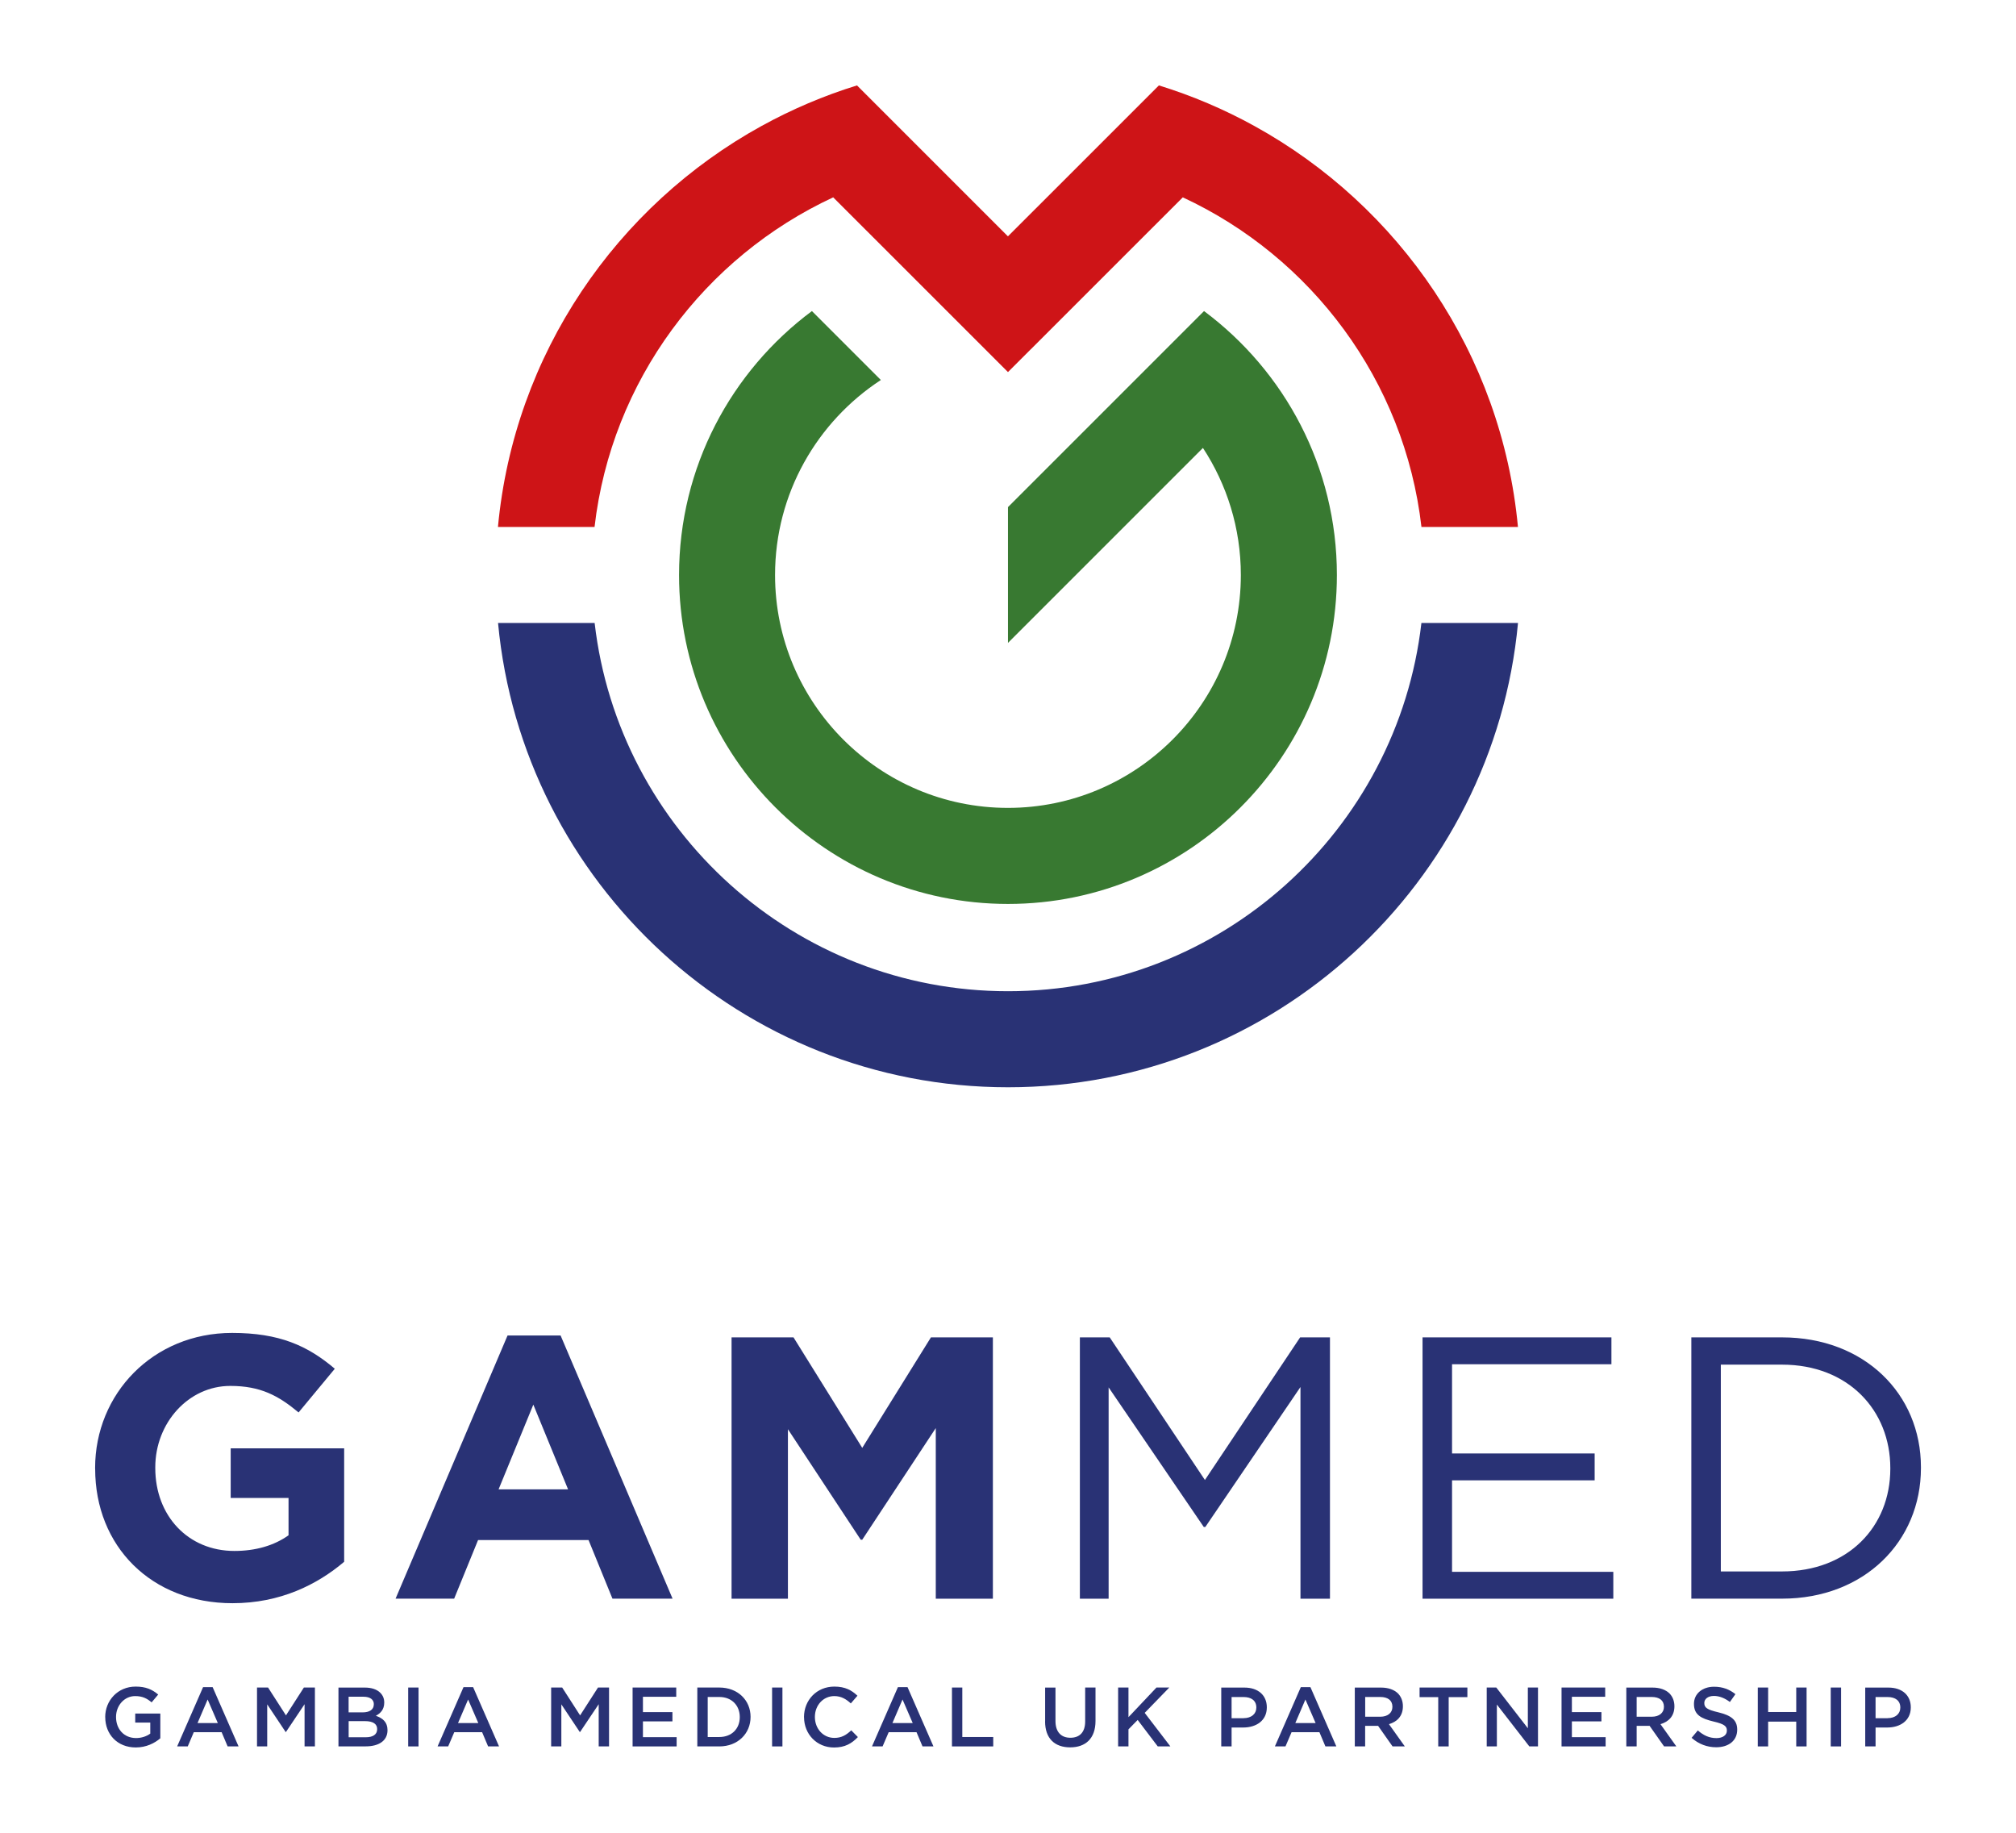
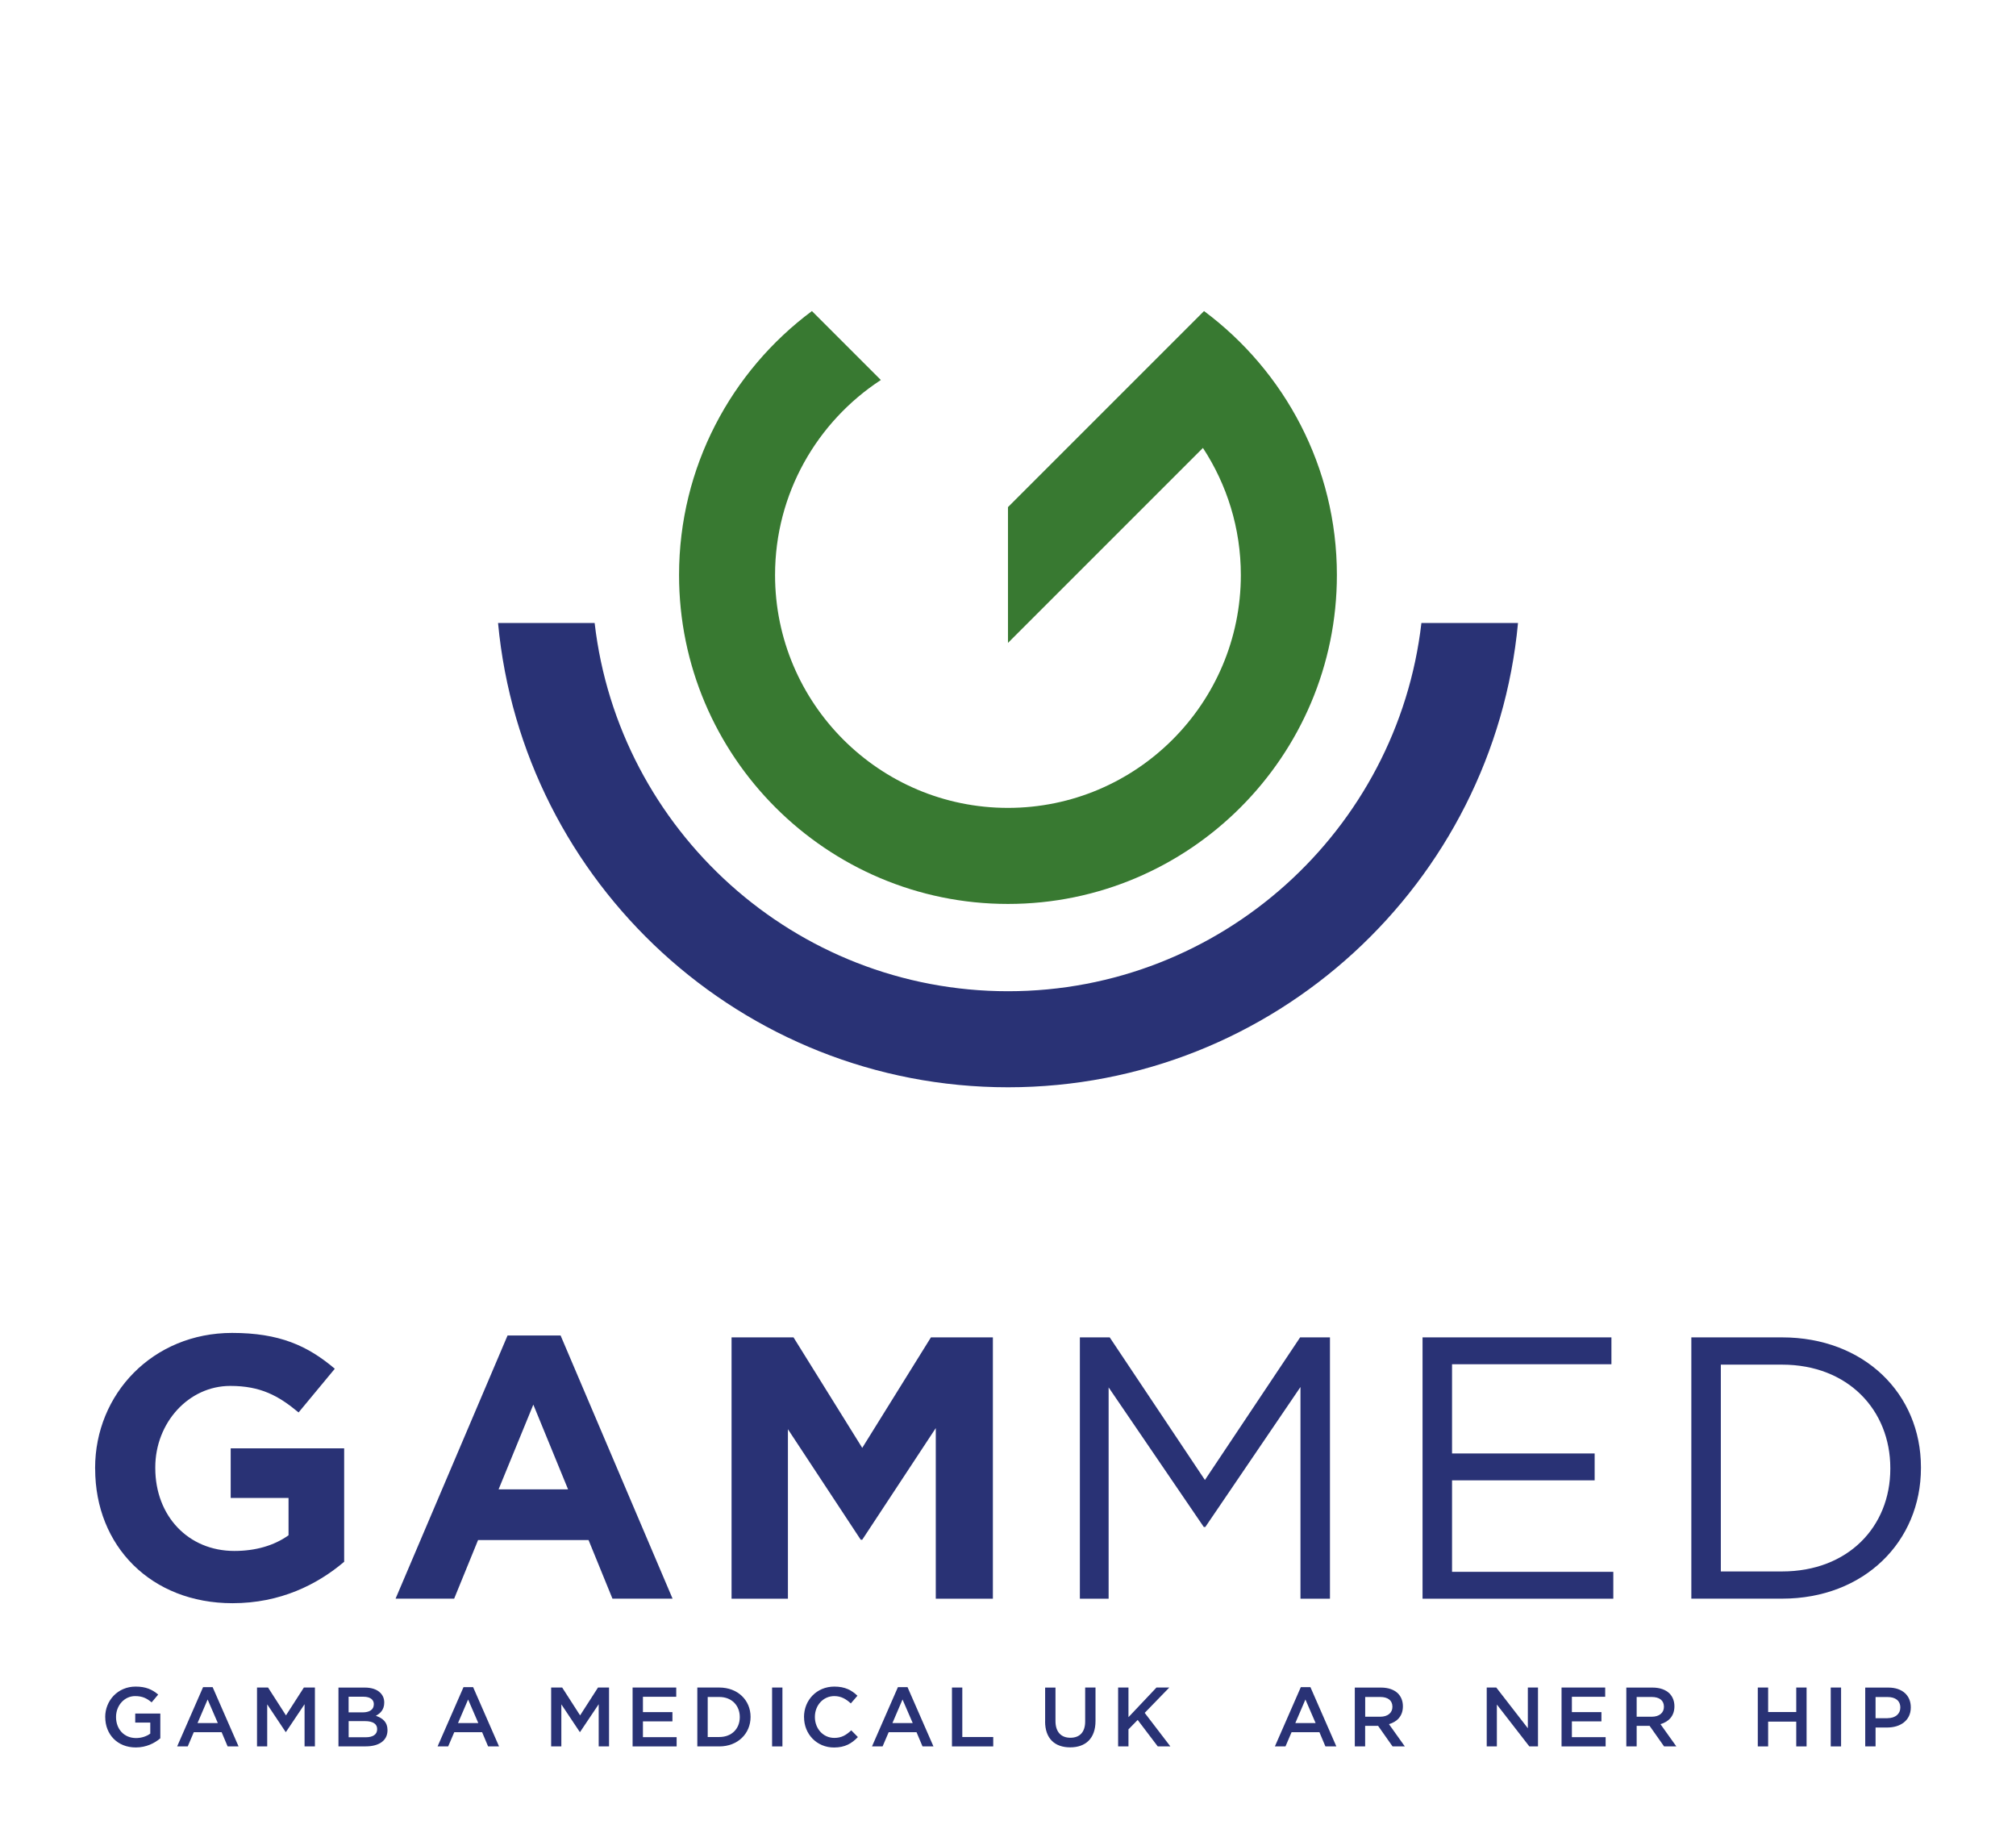
<svg xmlns="http://www.w3.org/2000/svg" id="Layer_1" version="1.1" viewBox="0 0 407.41 370.39">
  <defs>
    <style>
      .st0 {
        fill: #293275;
      }

      .st1 {
        fill: #387931;
      }

      .st2 {
        fill: #ce1417;
      }
    </style>
  </defs>
  <path class="st0" d="M21.26,347.01v-.03c0-3.33,2.55-6.15,6.14-6.15,2.07,0,3.35.58,4.57,1.61l-1.33,1.58c-.92-.78-1.82-1.27-3.33-1.27-2.19,0-3.86,1.92-3.86,4.2v.03c0,2.45,1.62,4.25,4.05,4.25,1.12,0,2.14-.36,2.87-.9v-2.23h-3.04v-1.82h5.07v5c-1.17,1-2.86,1.85-4.96,1.85-3.72,0-6.17-2.65-6.17-6.12" />
  <path class="st0" d="M41.03,340.94h1.94l5.24,11.98h-2.21l-1.21-2.87h-5.63l-1.22,2.87h-2.14l5.24-11.98ZM44.02,348.2l-2.06-4.76-2.04,4.76h4.1Z" />
  <polygon class="st0" points="51.94 341.02 54.17 341.02 57.79 346.65 61.41 341.02 63.64 341.02 63.64 352.92 61.55 352.92 61.55 344.39 57.79 350 57.72 350 54 344.42 54 352.92 51.94 352.92 51.94 341.02" />
  <path class="st0" d="M68.4,341.03h5.34c1.36,0,2.43.37,3.11,1.05.53.53.8,1.17.8,1.97v.03c0,1.43-.82,2.19-1.7,2.65,1.39.48,2.36,1.27,2.36,2.89v.03c0,2.12-1.75,3.26-4.4,3.26h-5.51v-11.9ZM75.55,344.39c0-.93-.75-1.51-2.09-1.51h-3.01v3.16h2.85c1.34,0,2.24-.53,2.24-1.61v-.03ZM73.77,347.81h-3.31v3.26h3.47c1.43,0,2.29-.56,2.29-1.63v-.03c0-1-.8-1.6-2.45-1.6" />
-   <rect class="st0" x="82.49" y="341.02" width="2.09" height="11.9" />
  <path class="st0" d="M93.67,340.94h1.94l5.24,11.98h-2.21l-1.21-2.87h-5.63l-1.23,2.87h-2.14l5.24-11.98ZM96.66,348.2l-2.06-4.76-2.04,4.76h4.1Z" />
  <polygon class="st0" points="111.38 341.02 113.61 341.02 117.23 346.65 120.85 341.02 123.08 341.02 123.08 352.92 120.99 352.92 120.99 344.39 117.23 350 117.16 350 113.44 344.42 113.44 352.92 111.38 352.92 111.38 341.02" />
  <polygon class="st0" points="127.84 341.02 136.66 341.02 136.66 342.89 129.93 342.89 129.93 345.99 135.89 345.99 135.89 347.86 129.93 347.86 129.93 351.05 136.74 351.05 136.74 352.92 127.84 352.92 127.84 341.02" />
  <path class="st0" d="M140.92,341.02h4.44c3.74,0,6.32,2.57,6.32,5.92v.03c0,3.35-2.58,5.95-6.32,5.95h-4.44v-11.9ZM143.02,342.93v8.09h2.35c2.5,0,4.13-1.68,4.13-4.01v-.03c0-2.33-1.63-4.05-4.13-4.05h-2.35Z" />
  <rect class="st0" x="156.03" y="341.02" width="2.09" height="11.9" />
  <path class="st0" d="M162.48,347.01v-.03c0-3.38,2.53-6.15,6.14-6.15,2.19,0,3.52.76,4.66,1.85l-1.34,1.55c-.95-.88-1.97-1.48-3.33-1.48-2.26,0-3.93,1.87-3.93,4.2v.03c0,2.33,1.65,4.22,3.93,4.22,1.46,0,2.4-.58,3.42-1.53l1.34,1.36c-1.24,1.29-2.6,2.11-4.83,2.11-3.47,0-6.05-2.7-6.05-6.12" />
  <path class="st0" d="M181.46,340.94h1.94l5.24,11.98h-2.21l-1.21-2.87h-5.63l-1.23,2.87h-2.14l5.24-11.98ZM184.45,348.2l-2.06-4.76-2.04,4.76h4.1Z" />
  <polygon class="st0" points="192.38 341.02 194.47 341.02 194.47 351.02 200.72 351.02 200.72 352.92 192.38 352.92 192.38 341.02" />
  <path class="st0" d="M211.21,347.88v-6.85h2.09v6.76c0,2.21,1.14,3.38,3.01,3.38s2.99-1.11,2.99-3.3v-6.85h2.09v6.75c0,3.55-2.01,5.34-5.12,5.34s-5.07-1.78-5.07-5.24" />
  <polygon class="st0" points="225.96 341.02 228.05 341.02 228.05 347.01 233.71 341.02 236.3 341.02 231.33 346.14 236.52 352.92 233.97 352.92 229.91 347.57 228.05 349.47 228.05 352.92 225.96 352.92 225.96 341.02" />
-   <path class="st0" d="M246.8,341.03h4.69c2.79,0,4.52,1.58,4.52,3.98v.03c0,2.67-2.14,4.06-4.76,4.06h-2.36v3.82h-2.09v-11.9ZM251.32,347.21c1.58,0,2.57-.88,2.57-2.12v-.03c0-1.39-1-2.12-2.57-2.12h-2.43v4.28h2.43Z" />
  <path class="st0" d="M262.88,340.94h1.94l5.24,11.98h-2.21l-1.21-2.87h-5.63l-1.23,2.87h-2.14l5.24-11.98ZM265.87,348.2l-2.06-4.76-2.04,4.76h4.1Z" />
  <path class="st0" d="M273.79,341.03h5.3c1.5,0,2.67.44,3.43,1.19.63.65.99,1.53.99,2.57v.03c0,1.96-1.17,3.13-2.82,3.6l3.21,4.5h-2.48l-2.92-4.15h-2.62v4.15h-2.09v-11.9ZM278.94,346.92c1.49,0,2.45-.78,2.45-1.99v-.03c0-1.28-.92-1.97-2.46-1.97h-3.04v3.99h3.06Z" />
-   <polygon class="st0" points="290.65 342.96 286.88 342.96 286.88 341.02 296.54 341.02 296.54 342.96 292.76 342.96 292.76 352.92 290.65 352.92 290.65 342.96" />
  <polygon class="st0" points="300.45 341.02 302.38 341.02 308.76 349.25 308.76 341.02 310.81 341.02 310.81 352.92 309.06 352.92 302.5 344.46 302.5 352.92 300.45 352.92 300.45 341.02" />
  <polygon class="st0" points="315.57 341.02 324.39 341.02 324.39 342.89 317.66 342.89 317.66 345.99 323.63 345.99 323.63 347.86 317.66 347.86 317.66 351.05 324.48 351.05 324.48 352.92 315.57 352.92 315.57 341.02" />
  <path class="st0" d="M328.66,341.03h5.3c1.5,0,2.67.44,3.43,1.19.63.65.99,1.53.99,2.57v.03c0,1.96-1.17,3.13-2.82,3.6l3.21,4.5h-2.48l-2.92-4.15h-2.62v4.15h-2.09v-11.9ZM333.81,346.92c1.49,0,2.45-.78,2.45-1.99v-.03c0-1.28-.92-1.97-2.47-1.97h-3.04v3.99h3.06Z" />
-   <path class="st0" d="M341.85,351.19l1.26-1.5c1.14.99,2.29,1.55,3.76,1.55,1.29,0,2.11-.61,2.11-1.5v-.03c0-.85-.48-1.31-2.69-1.82-2.53-.61-3.96-1.36-3.96-3.55v-.03c0-2.04,1.7-3.45,4.06-3.45,1.73,0,3.11.53,4.32,1.5l-1.12,1.58c-1.07-.8-2.14-1.22-3.23-1.22-1.22,0-1.94.63-1.94,1.41v.03c0,.92.54,1.33,2.84,1.87,2.52.61,3.81,1.51,3.81,3.48v.03c0,2.23-1.75,3.55-4.25,3.55-1.82,0-3.53-.63-4.96-1.9" />
  <polygon class="st0" points="355.23 341.02 357.32 341.02 357.32 345.97 363 345.97 363 341.02 365.09 341.02 365.09 352.92 363 352.92 363 347.91 357.32 347.91 357.32 352.92 355.23 352.92 355.23 341.02" />
  <rect class="st0" x="369.97" y="341.02" width="2.09" height="11.9" />
  <path class="st0" d="M376.94,341.03h4.69c2.79,0,4.52,1.58,4.52,3.98v.03c0,2.67-2.14,4.06-4.76,4.06h-2.36v3.82h-2.09v-11.9ZM381.46,347.21c1.58,0,2.57-.88,2.57-2.12v-.03c0-1.39-1-2.12-2.57-2.12h-2.43v4.28h2.43Z" />
  <path class="st0" d="M19.22,296.82v-.15c0-15.01,11.69-27.31,27.69-27.31,9.51,0,15.24,2.56,20.75,7.24l-7.32,8.83c-4.07-3.39-7.69-5.36-13.8-5.36-8.45,0-15.16,7.47-15.16,16.45v.15c0,9.66,6.64,16.75,15.99,16.75,4.22,0,8-1.06,10.94-3.17v-7.54h-11.69v-10.03h22.93v22.93c-5.43,4.6-12.9,8.37-22.56,8.37-16.45,0-27.76-11.54-27.76-27.16" />
  <path class="st0" d="M102.58,269.88h10.71l22.63,53.18h-12.15l-4.83-11.84h-22.33l-4.83,11.84h-11.84l22.63-53.18ZM114.8,300.97l-7.02-17.12-7.02,17.12h14.03Z" />
  <polygon class="st0" points="147.84 270.26 160.36 270.26 174.25 292.59 188.13 270.26 200.65 270.26 200.65 323.07 189.11 323.07 189.11 288.59 174.25 311.15 173.94 311.15 159.23 288.82 159.23 323.07 147.84 323.07 147.84 270.26" />
  <polygon class="st0" points="218.23 270.26 224.26 270.26 243.5 299.08 262.74 270.26 268.77 270.26 268.77 323.07 262.81 323.07 262.81 280.29 243.58 308.58 243.27 308.58 224.04 280.37 224.04 323.07 218.23 323.07 218.23 270.26" />
  <polygon class="st0" points="287.48 270.26 325.65 270.26 325.65 275.69 293.44 275.69 293.44 293.72 322.26 293.72 322.26 299.15 293.44 299.15 293.44 317.64 326.03 317.64 326.03 323.07 287.48 323.07 287.48 270.26" />
  <path class="st0" d="M341.8,270.26h18.33c16.6,0,28.07,11.39,28.07,26.25v.15c0,14.86-11.47,26.4-28.07,26.4h-18.33v-52.81ZM347.76,275.77v41.79h12.37c13.35,0,21.88-9.05,21.88-20.74v-.15c0-11.69-8.52-20.9-21.88-20.9h-12.37Z" />
  <path class="st1" d="M243.32,62.86l-7.36,7.36-32.26,32.26v27.44l39.4-39.4c4.84,7.39,7.66,16.21,7.66,25.68,0,25.95-21.11,47.06-47.07,47.06s-47.06-21.11-47.06-47.06c0-16.48,8.52-31,21.38-39.41l-13.93-13.93c-16.29,12.13-26.85,31.52-26.85,53.34,0,36.65,29.82,66.47,66.47,66.47s66.47-29.82,66.47-66.47c0-21.82-10.57-41.21-26.85-53.34" />
-   <path class="st2" d="M120.15,106.49c3.42-29.59,22.25-54.54,48.23-66.61l35.32,35.31,4.6-4.6h.01s30.72-30.71,30.72-30.71c25.98,12.07,44.82,37.02,48.23,66.61h19.5c-3.27-34.95-23.97-64.9-53.3-81.05-6.08-3.35-12.52-6.1-19.26-8.18l-16.08,16.08-14.43,14.42-14.42-14.42-16.08-16.08c-6.74,2.08-13.18,4.84-19.26,8.18-29.33,16.15-50.04,46.1-53.3,81.05h19.5Z" />
  <path class="st0" d="M287.25,125.9c-4.83,41.83-40.44,74.41-83.54,74.41s-78.71-32.59-83.54-74.41h-19.52c4.91,52.55,49.25,93.82,103.06,93.82s98.15-41.27,103.06-93.82h-19.51Z" />
</svg>